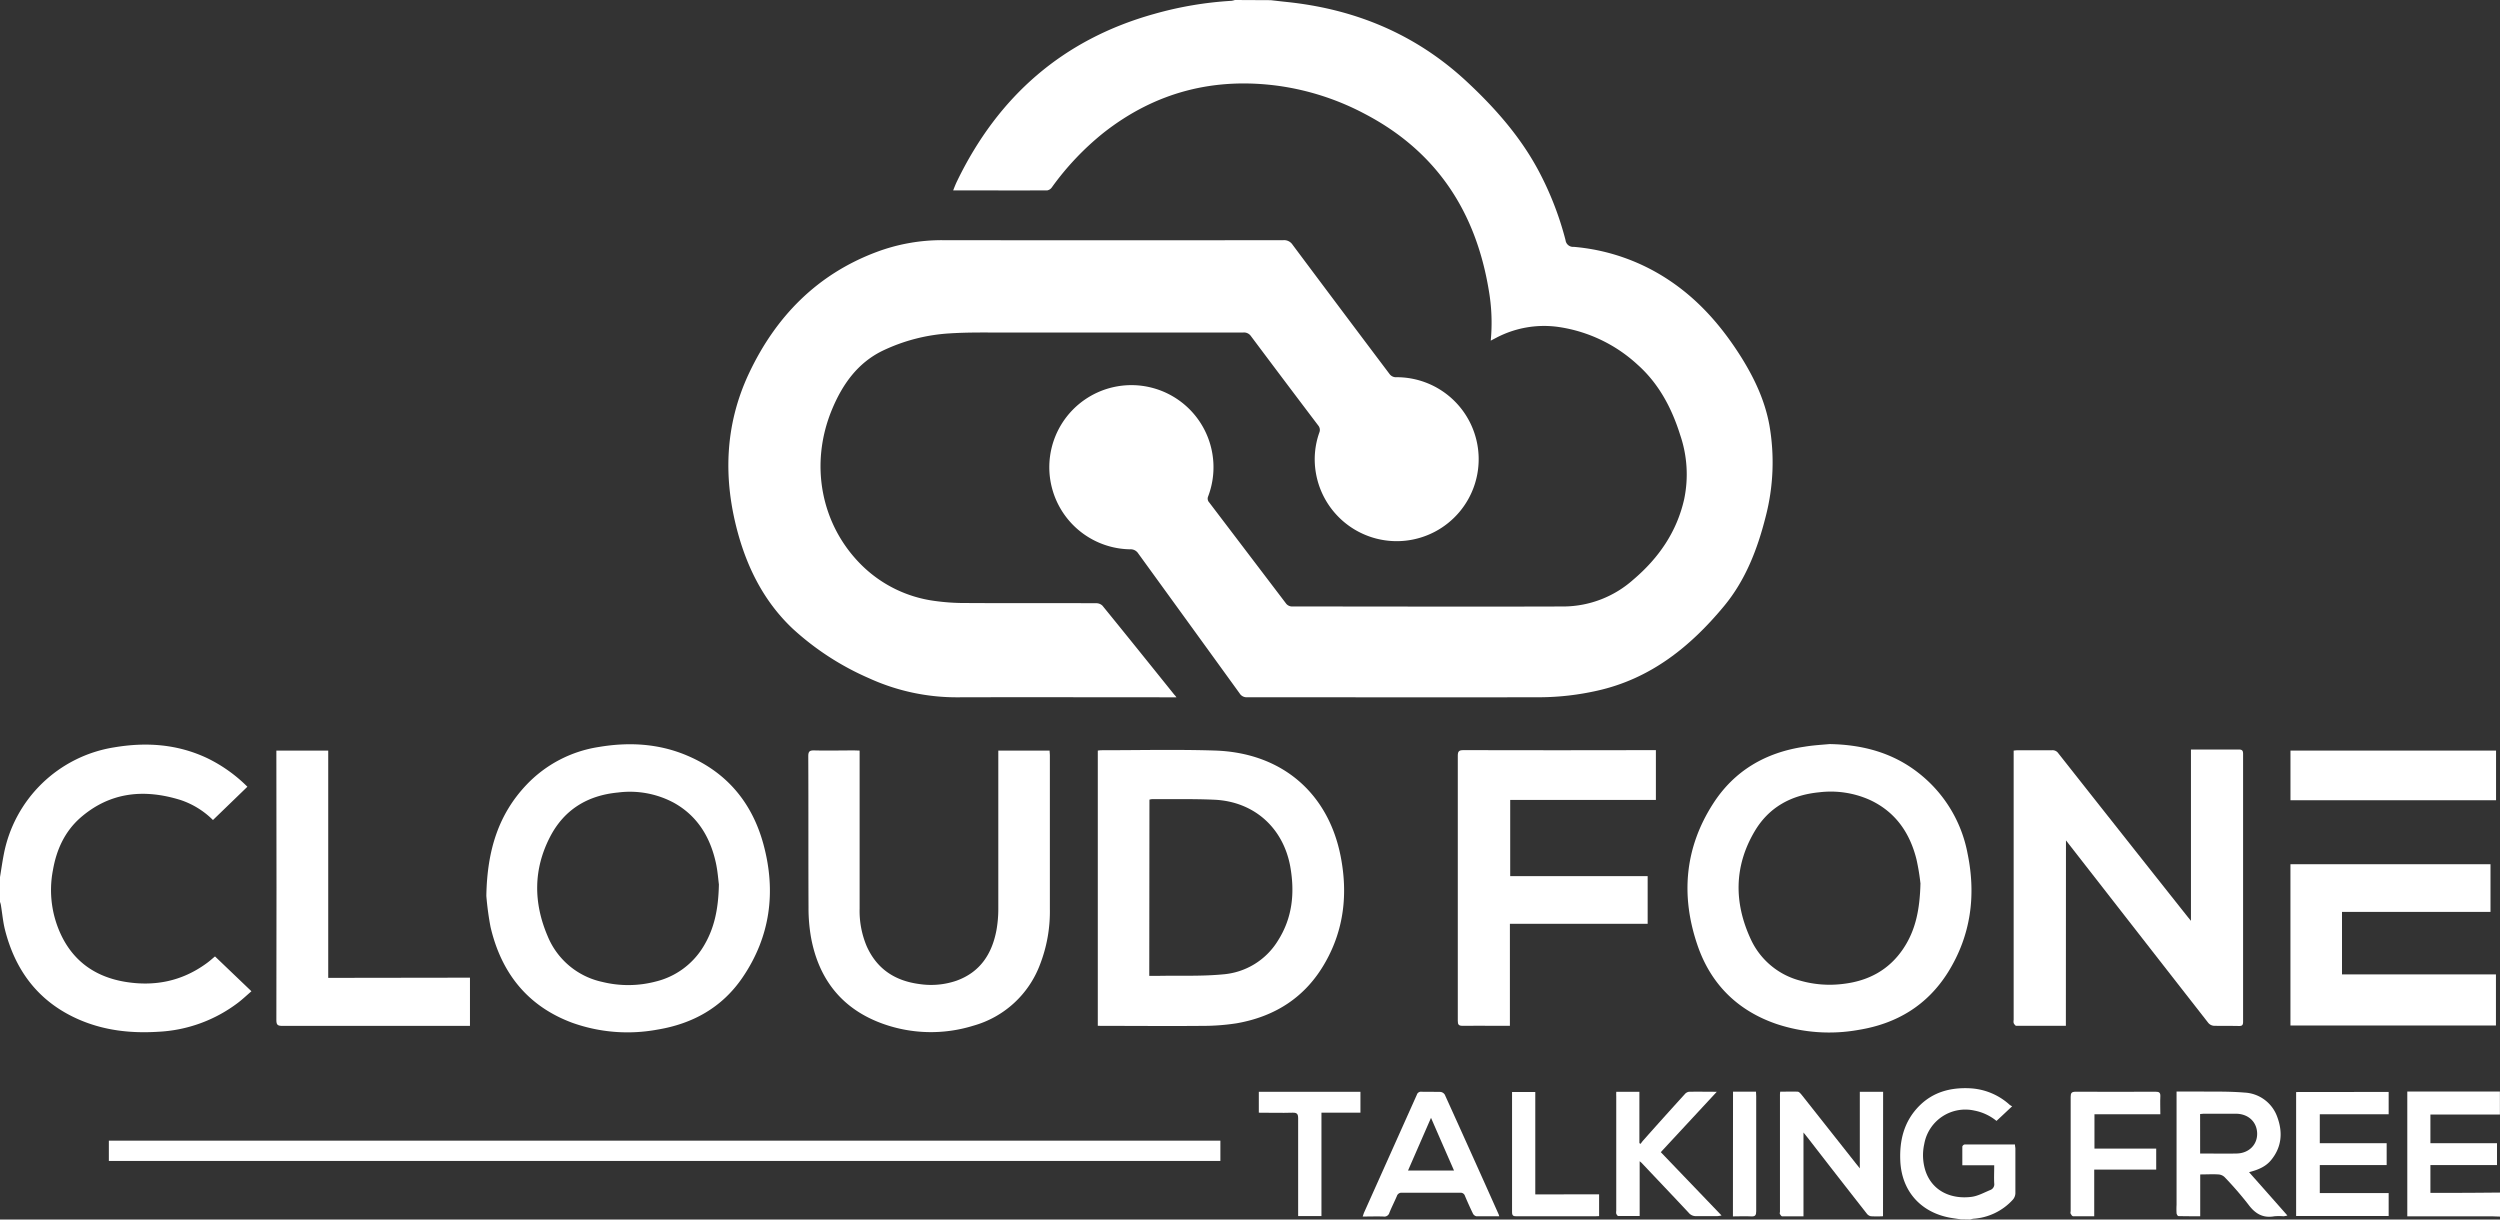
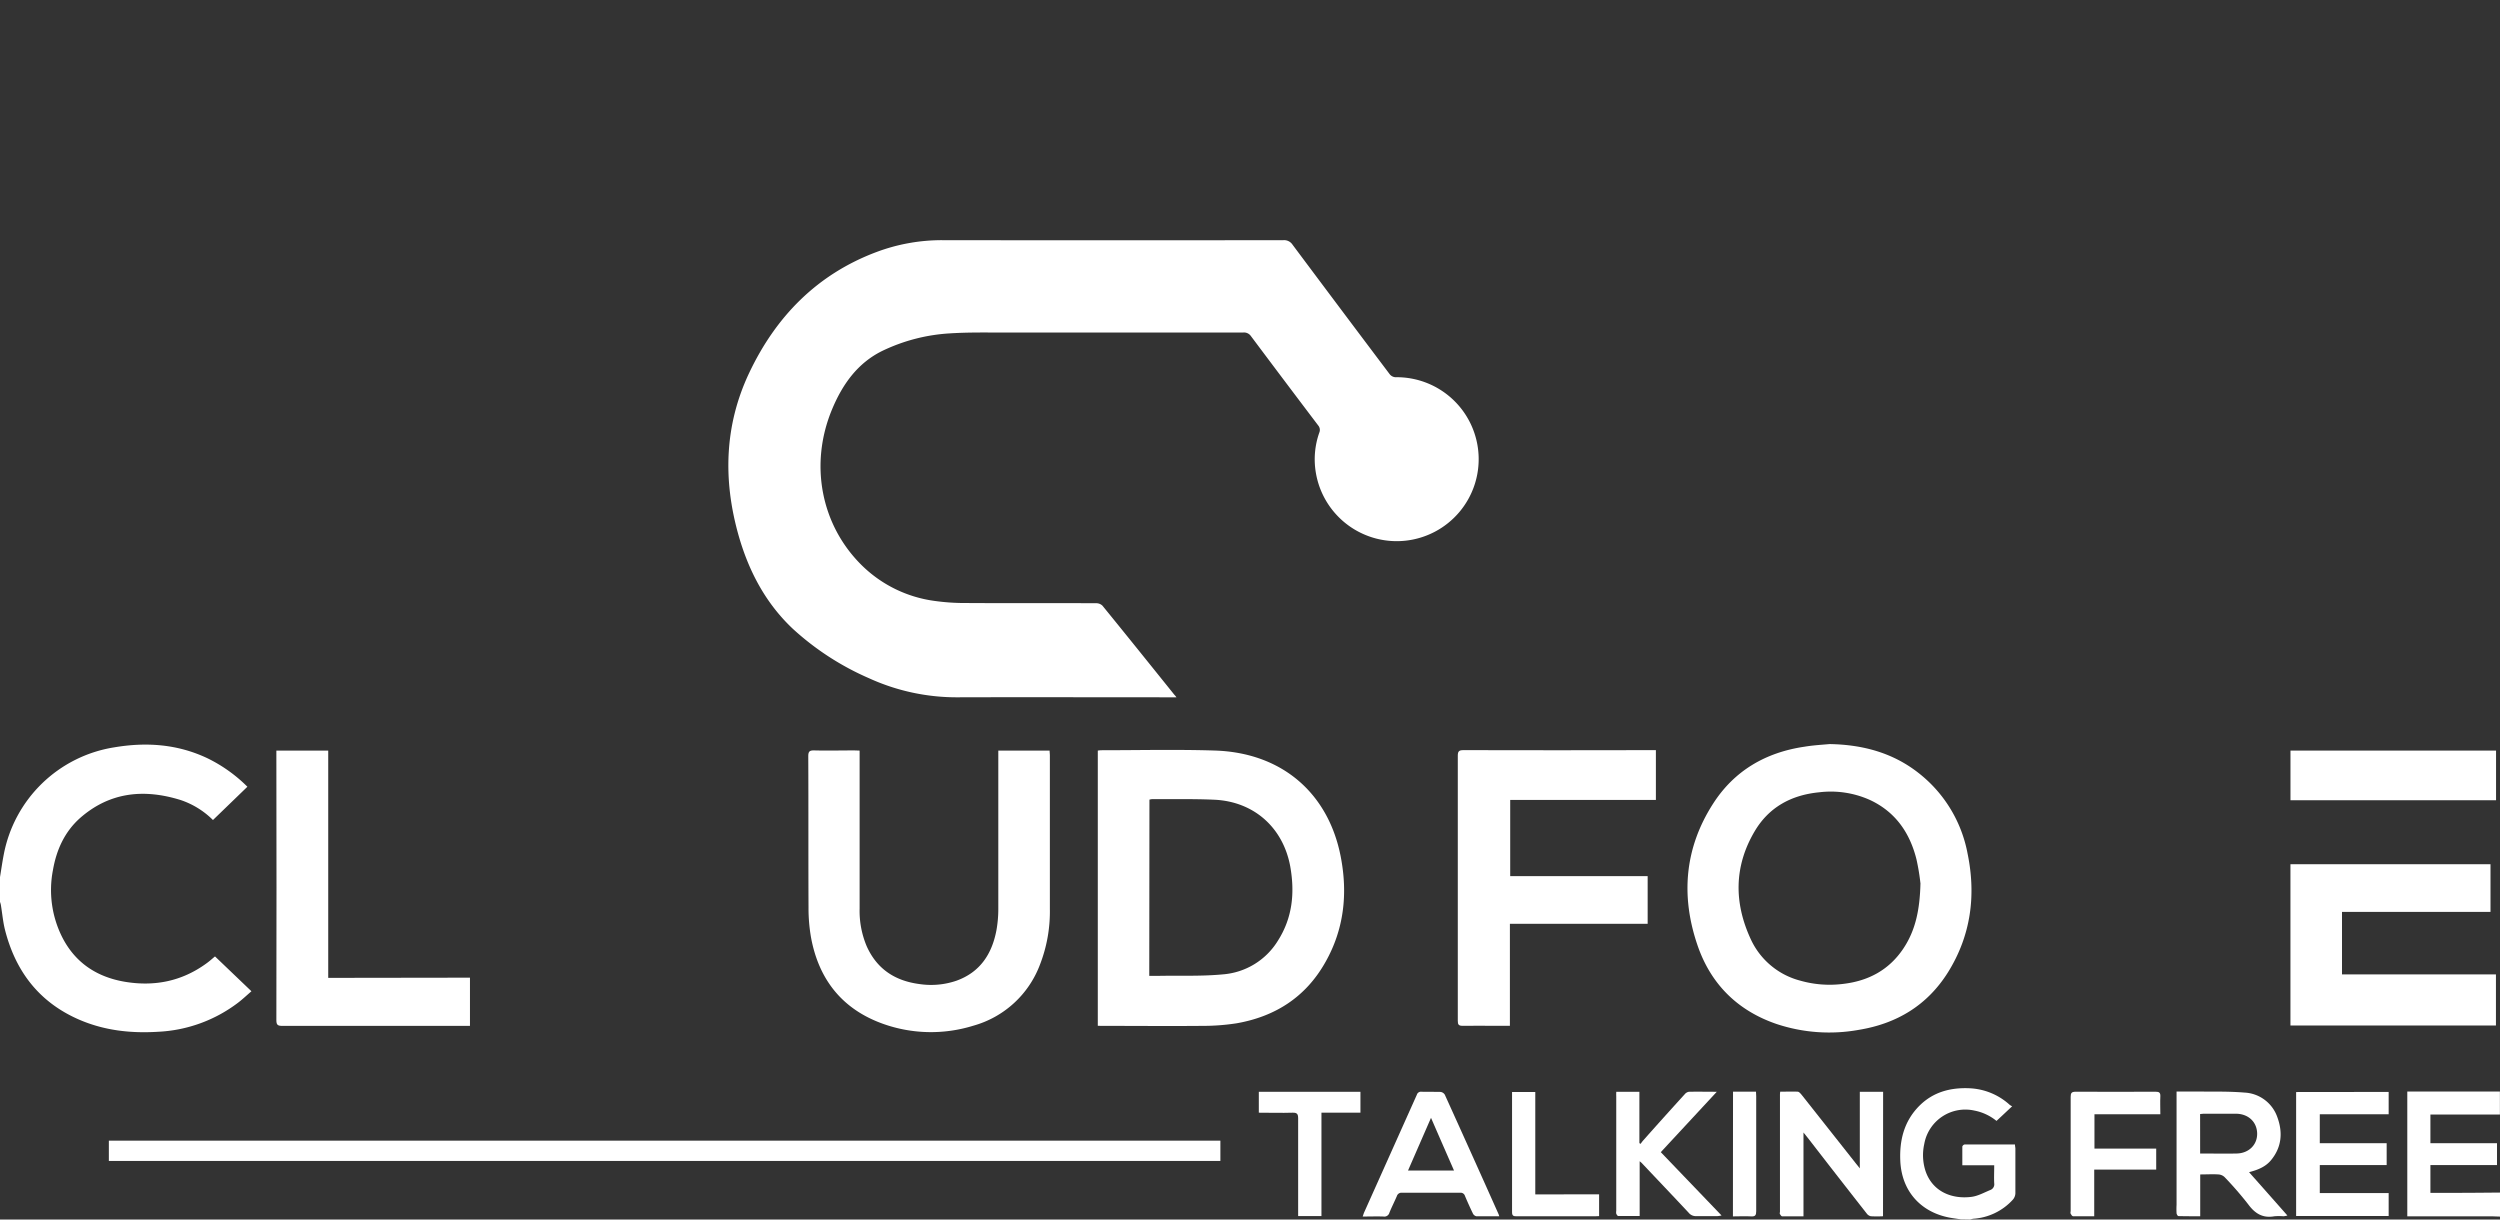
<svg xmlns="http://www.w3.org/2000/svg" id="Layer_1" data-name="Layer 1" viewBox="0 0 1839.66 897.43">
  <rect x="0" y="0" width="1839.66" height="897.43" fill="#333333" stroke="none" />
  <defs>
    <style>.cls-1{fill:#fff;fill-rule:evenodd;}</style>
  </defs>
-   <path class="cls-1" d="M935.23-.3c4,.45,8,.94,12,1.34,50.12,5.27,94.42,23.54,131.78,58.11,21,19.51,39.86,40.77,53.44,66.27a232.58,232.58,0,0,1,19.74,50.86,5.6,5.6,0,0,0,6.06,4.94,149,149,0,0,1,71.69,25.6c21.52,14.69,38,34,51.77,55.95,9.51,15.33,17.11,31.4,20.43,49.32a158.82,158.82,0,0,1-2.76,68c-6,23.72-14.78,46.4-30.41,65.31-24.81,30-54.26,53.72-93.54,62.44a196.15,196.15,0,0,1-41.89,4.82c-71.87.12-143.76,0-215.63,0a6,6,0,0,1-5.55-2.87q-37.3-51.54-74.63-103a6.61,6.61,0,0,0-6.09-3,60.41,60.41,0,1,1,57.58-39,4.09,4.09,0,0,0,.79,4.53l56.71,74.61a5.79,5.79,0,0,0,3.85,1.92c66.93,0,133.83.23,200.76,0a77.69,77.69,0,0,0,50.68-19.71c18.68-15.84,32.14-35.25,37.54-59.5a89.55,89.55,0,0,0-3-47c-6.2-19.79-15.73-37.79-31.34-51.7a108.94,108.94,0,0,0-57.73-27.7,75.61,75.61,0,0,0-46.5,8l-3.83,2a139.32,139.32,0,0,0-1.44-37.1c-9.53-57.73-38.37-102-90.88-129.58A192.09,192.09,0,0,0,941.31,62.8c-47.79-6.56-91,4.56-129.11,34.51a203.43,203.43,0,0,0-38,40.12,5.35,5.35,0,0,1-3.32,2.23c-22.8.13-45.79,0-69.31,0,1-2.53,1.88-4.76,2.94-6.94C734.75,70.4,782.34,28.56,849.55,9.81A264.35,264.35,0,0,1,906.37.18a14.8,14.8,0,0,0,2.53-.61Z" transform="translate(-0.17 0.43)" />
  <path class="cls-1" d="M.17,645c.91-5.53,1.7-11.08,2.76-16.58a98.43,98.43,0,0,1,81.32-78.91c23.7-4,46.68-2.38,68.68,8.08a109.68,109.68,0,0,1,29.29,20.91L156.88,603a61.11,61.11,0,0,0-23.74-14.7c-26.84-8.37-52-6-73.87,13.07C47.74,611.55,41.68,625,39.12,639.91a77.12,77.12,0,0,0,6.59,48.83c9.55,19.16,25.62,29.8,46.45,33.3,21.64,3.6,41.71-.35,59.68-13.38,2.53-1.77,4.74-3.83,6.54-5.3L185.19,729c-3.55,3.07-6.54,5.91-9.83,8.42a105.44,105.44,0,0,1-58.77,21.39c-20.27,1.26-39.89-.92-58.54-9.08-29.4-12.87-46.73-35.86-54.36-66.54C2.3,677.39,1.79,671.38.8,665.43a16.46,16.46,0,0,0-.63-2.18Z" transform="translate(-0.17 0.43)" />
  <path class="cls-1" d="M1839.83,894.82c-1.9,0-3.8-.2-5.73-.2h-62.49V802.78h68.15v16.93h-51.14v21.08h49v16.09h-49v20.48h17.43c11.28,0,22.53-.15,33.78-.23Z" transform="translate(-0.17 0.43)" />
  <path class="cls-1" d="M1443.05,896.85c-3.42-.56-6.84-.91-10.13-1.67-20.4-4.62-33.3-19.9-34.37-41-.76-15.44,2.74-29.58,14-40.88,10.14-10.14,22.81-13.51,36.77-12.92a46.89,46.89,0,0,1,29.78,12.26,10.08,10.08,0,0,0,1.75,1c-4.13,3.83-7.6,7.17-11.53,10.77a36.68,36.68,0,0,0-16.24-7.6A30.69,30.69,0,0,0,1416.44,840q-.17.74-.3,1.5a37.82,37.82,0,0,0,.91,19.66c5.25,15.64,19.92,21,34.06,19.11,4.74-.66,9.23-3.22,13.79-5.07a4.46,4.46,0,0,0,2.74-4.86c-.23-4.26,0-8.57,0-13.28h-23.47V843.28a2.3,2.3,0,0,1,1.67-1.53h37.08c0,1.22.3,2.16.3,3.15v32.81a7.59,7.59,0,0,1-1.9,4.69,43.07,43.07,0,0,1-29.12,14,12.75,12.75,0,0,0-2.18.58Z" transform="translate(-0.17 0.43)" />
  <path class="cls-1" d="M865.87,512.69h-4.76c-51.88,0-103.91-.15-155.7,0a155.34,155.34,0,0,1-65.89-14.09,201.83,201.83,0,0,1-55.93-36.31c-20.05-18.88-32.47-42.5-39.92-68.7-11.55-40.81-10.46-81.1,7.86-119.74,19.67-41.46,50-72.51,93.76-88.88a137,137,0,0,1,48.15-8.67q125.59.18,251.17,0a7.42,7.42,0,0,1,6.69,3.32q35.48,47.52,71.26,95a5.88,5.88,0,0,0,5.35,2.53,60.32,60.32,0,1,1-59.48,70.1A58.84,58.84,0,0,1,971,317.91a5.06,5.06,0,0,0-.78-5.22q-24.95-32.94-49.6-65.88a6.16,6.16,0,0,0-5.7-2.54H738.53c-13.08,0-26.18-.23-39.23.61a132.26,132.26,0,0,0-49.77,12.85c-18.38,9-29.45,24.76-37.08,43.08-16.77,40.27-8.26,85,21.85,114.72a94.12,94.12,0,0,0,53.77,26.26,159.5,159.5,0,0,0,23.21,1.52c31.83.2,63.64,0,95.47.15a6.57,6.57,0,0,1,4.63,1.75c17.74,21.77,35.33,43.69,52.92,65.56A14.35,14.35,0,0,1,865.87,512.69Z" transform="translate(-0.17 0.43)" />
-   <path class="cls-1" d="M1520.37,754.43h-36.54c-.63,0-1.47-1.22-1.88-2a6.63,6.63,0,0,1,0-2.35V551.9c1.3-.13,2.26-.26,3.22-.26h25.07a5.07,5.07,0,0,1,4.51,2.16q47.05,59.66,94.19,119.1c.94,1.19,1.93,2.38,3.47,4.29V551.11h35.13c2.53,0,3.24.76,3.24,3.27v197c0,2.31-.51,3.22-3,3.19-6.21-.17-12.42,0-18.6-.17a5.94,5.94,0,0,1-4-2.11q-41.58-53.22-83-106.43c-7.09-9.07-14.14-18.15-21.74-27.88Z" transform="translate(-0.17 0.43)" />
  <path class="cls-1" d="M808,754.43V551.9a24,24,0,0,1,2.54-.26c27.87,0,55.75-.66,83.63.23,49.67,1.6,83.62,31.68,92.6,78.13,5.22,27,2.53,53.22-11.28,77.57-14.37,25.57-36.77,40-65.31,45a160.65,160.65,0,0,1-24.88,1.9c-24.26.23-48.53,0-72.78,0Zm37.87-36.77h7.34c15.56-.26,31.17.38,46.63-1.07A52.17,52.17,0,0,0,940.4,692c10.9-17,12.67-35.47,9.2-54.94-5.32-28.63-26.79-47.64-55.75-49-15.21-.68-30.41-.35-45.62-.45A10.17,10.17,0,0,0,846,588Z" transform="translate(-0.17 0.43)" />
-   <path class="cls-1" d="M358.05,658.84c.58-33.68,9-60.06,29.47-81.7a92.65,92.65,0,0,1,53.22-27.88c22.58-3.83,44.77-2.53,65.88,6.66,29,12.55,47.22,34.93,55.38,65.08,9.37,34.7,5.06,67.79-15.41,97.85-15,22.07-36.67,34.11-62.75,38.39a120.73,120.73,0,0,1-62.64-5.07c-32.95-12.26-52.26-36.82-60.09-70.63A217.08,217.08,0,0,1,358.05,658.84Zm171.13-8.49c-.46-3.37-.89-9.83-2.26-16-4.18-18.86-13.55-34.37-30.79-44a68.39,68.39,0,0,0-41.2-7.6c-22.25,2.1-39.43,12.44-49.85,32.36-12.52,24-12.47,48.78-1.85,73.49a56.24,56.24,0,0,0,40.24,33.55,79.5,79.5,0,0,0,39.13-.28,56.57,56.57,0,0,0,34.92-25.34c8.24-13.33,11.3-27.85,11.66-46.12Z" transform="translate(-0.17 0.43)" />
  <path class="cls-1" d="M1346.55,547.11c24.56.43,47.11,6.48,66.45,22.09a98.1,98.1,0,0,1,35,58.29c6.39,30.84,2.54,60.39-14.29,87.43-15.21,24.33-37.63,37.89-65.66,42.47A122.53,122.53,0,0,1,1307.2,753c-28.69-9.91-48.3-29.53-58-58.14-12.32-36.24-9.33-71.38,11.58-103.9,15.64-24.35,38.75-37.73,67.23-41.91C1334.21,548,1340.4,547.66,1346.55,547.11ZM1413.4,650a162.34,162.34,0,0,0-3-18.2c-4.87-19.38-15.38-34.69-33.93-43.43a70.25,70.25,0,0,0-37.61-5.78c-20.63,2-37.23,11.05-47.72,29.07-15,25.64-15,52.35-2.66,79a55.49,55.49,0,0,0,36.42,30.53,79,79,0,0,0,31.45,2.41c18.52-2.13,33.73-10.14,44.29-25.82,9.08-13.48,12.22-28.66,12.72-47.77Z" transform="translate(-0.17 0.43)" />
  <path class="cls-1" d="M632.73,551.9V668.29A66.84,66.84,0,0,0,638,696c7.6,16.81,20.91,25.35,38.75,27.7a57.59,57.59,0,0,0,27-2.38c17.51-6.21,26.33-19.61,29.65-37.15a88.62,88.62,0,0,0,1.39-15.76V551.9h37.76c0,1.24.18,2.53.18,3.62V668.24a108.13,108.13,0,0,1-7.35,41.33,73.5,73.5,0,0,1-49.09,44.81,105,105,0,0,1-66.49-1.47C620,742.21,602.72,720.44,597,689.55a124.52,124.52,0,0,1-1.87-22.15c-.18-37.15,0-74.25-.18-111.37,0-3.58,1.07-4.31,4.36-4.26,9.83.25,19.64,0,29.47,0Z" transform="translate(-0.17 0.43)" />
  <path class="cls-1" d="M1111.48,644.27h101.14v35.09H1111.25v75.07h-10.41c-8.14,0-16.27-.13-24.38,0-2.91,0-3.57-.92-3.55-3.68v-195c0-3.22.79-4.18,4.08-4.18q69.09.17,138.14,0h3.55v36.62h-107.2Z" transform="translate(-0.17 0.43)" />
  <path class="cls-1" d="M80.27,853.87V838.94H898.21v14.93Z" transform="translate(-0.17 0.43)" />
  <path class="cls-1" d="M1685.63,635.52h147.21V670.6H1723.56v46h113.28V754.2H1685.63Z" transform="translate(-0.17 0.43)" />
  <path class="cls-1" d="M346,719v35.48H207.82c-3.5,0-4.28-.92-4.28-4.34q.19-97.27,0-194.6V551.9H241.7V719.15Z" transform="translate(-0.17 0.43)" />
  <path class="cls-1" d="M1836.92,551.9v36.54H1685.65V551.9Z" transform="translate(-0.17 0.43)" />
  <path class="cls-1" d="M1655.17,862.13c9.55,10.74,18.67,21.08,28.23,31.9a19.49,19.49,0,0,1-2.84.54,44.6,44.6,0,0,0-6.74,0c-8.57,1.57-14.3-2-19.29-8.8a255.51,255.51,0,0,0-17.28-19.92,7.2,7.2,0,0,0-4.54-2.05c-4.36-.28-8.77,0-13.48,0v30.77c-5.6,0-10.82,0-16.07-.13-.48,0-1.29-1.34-1.34-2.13a56.6,56.6,0,0,1,0-6.11V802.78H1615c12.27.15,24.61-.23,36.8.78a26.94,26.94,0,0,1,24.25,18.3c4,11,3.15,21.77-4.53,31.22C1667.48,858.1,1661.86,860.41,1655.17,862.13Zm-36-13.74c9.23,0,18.15.21,27,0s15.2-6.48,14.95-14.92-6.59-14.29-15.61-14.35h-23.36c-1,0-1.93.18-3,.23Z" transform="translate(-0.17 0.43)" />
  <path class="cls-1" d="M1385.81,894.57a88.07,88.07,0,0,1-8.9,0,5.11,5.11,0,0,1-3.14-2.08q-21.49-27.39-42.83-55l-3.65-4.56v61.68h-15.73c-.56,0-1.19-1-1.58-1.64s0-1.12,0-1.68V805.9a19.64,19.64,0,0,1,.18-3c4.36,0,8.62-.18,12.85,0,1,0,2.18,1.41,3,2.4q19.53,24.69,39,49.34c1,1.32,2.08,2.54,3.73,4.69V803h17.15Z" transform="translate(-0.17 0.43)" />
  <path class="cls-1" d="M1757.9,803.08v16.45h-50.68v21.26h49.21v16.09h-49.21v20.61h50.68v16.9h-68.09V803.16Z" transform="translate(-0.17 0.43)" />
  <path class="cls-1" d="M1103.42,894.57h-16.9a3.83,3.83,0,0,1-2.53-2.08c-2.06-4.28-4-8.59-5.83-12.93a3.27,3.27,0,0,0-3.57-2.28h-42.66a3.54,3.54,0,0,0-3.85,2.41c-1.75,4.16-3.85,8.16-5.52,12.34a3.8,3.8,0,0,1-4.28,2.74c-5.07-.18-9.94,0-15.36,0,.43-1.19.68-2.13,1.06-3q19.39-43.26,38.78-86.57a3.16,3.16,0,0,1,3.52-2.25c4.61.12,9.25,0,13.86.12a4.35,4.35,0,0,1,3.19,2q19.88,43.83,39.49,87.75A15.39,15.39,0,0,1,1103.42,894.57Zm-33.3-33.66c-5.62-12.87-11.09-25.34-16.92-38.77l-16.91,38.77Z" transform="translate(-0.17 0.43)" />
  <path class="cls-1" d="M1189.54,803h17v37.78a6.14,6.14,0,0,1,.89.53,26.51,26.51,0,0,1,1.75-2.35q15.19-17.12,30.74-34.21a5.07,5.07,0,0,1,3-1.78c6.51-.15,13,0,20.58,0l-41.21,44.43L1267,894a23.52,23.52,0,0,1-3.12.48H1248.3a6.71,6.71,0,0,1-5.52-2.53c-11.48-12.27-23.09-24.46-34.62-36.67-.28-.28-.61-.53-1.42-1.19v40.29H1191c-.55,0-1.19-1-1.49-1.7a5.18,5.18,0,0,1,0-2V806.4A30.41,30.41,0,0,1,1189.54,803Z" transform="translate(-0.17 0.43)" />
  <path class="cls-1" d="M1541.41,844.8h45.43v15.45h-45.61v34.32h-15.59c-.63,0-1.36-1.12-1.74-1.85s0-1.35,0-2V806.78c0-2.84.58-3.85,3.7-3.85,19.61.15,39.22,0,58.84,0,2.66,0,3.57.71,3.45,3.45-.21,4.26,0,8.51,0,13.15h-48.48Z" transform="translate(-0.17 0.43)" />
  <path class="cls-1" d="M972.58,894.42H955.43V822.57c0-3.17-.74-4.31-4.11-4.21-8.18.26-16.39,0-24.83,0V803h74.78v15.33H972.58Z" transform="translate(-0.17 0.43)" />
  <path class="cls-1" d="M1176.89,878.45v16c-1.17,0-2.15.15-3.14.15h-57.53c-2.33,0-3.42-.36-3.39-3.09V803.11h17.1v75.36Z" transform="translate(-0.17 0.43)" />
  <path class="cls-1" d="M1275.44,802.91h16.91c0,1.16.15,2.25.15,3.34v84.59c0,2.94-.66,4-3.75,3.83-4.39-.25-8.77,0-13.38,0Z" transform="translate(-0.17 0.43)" />
</svg>